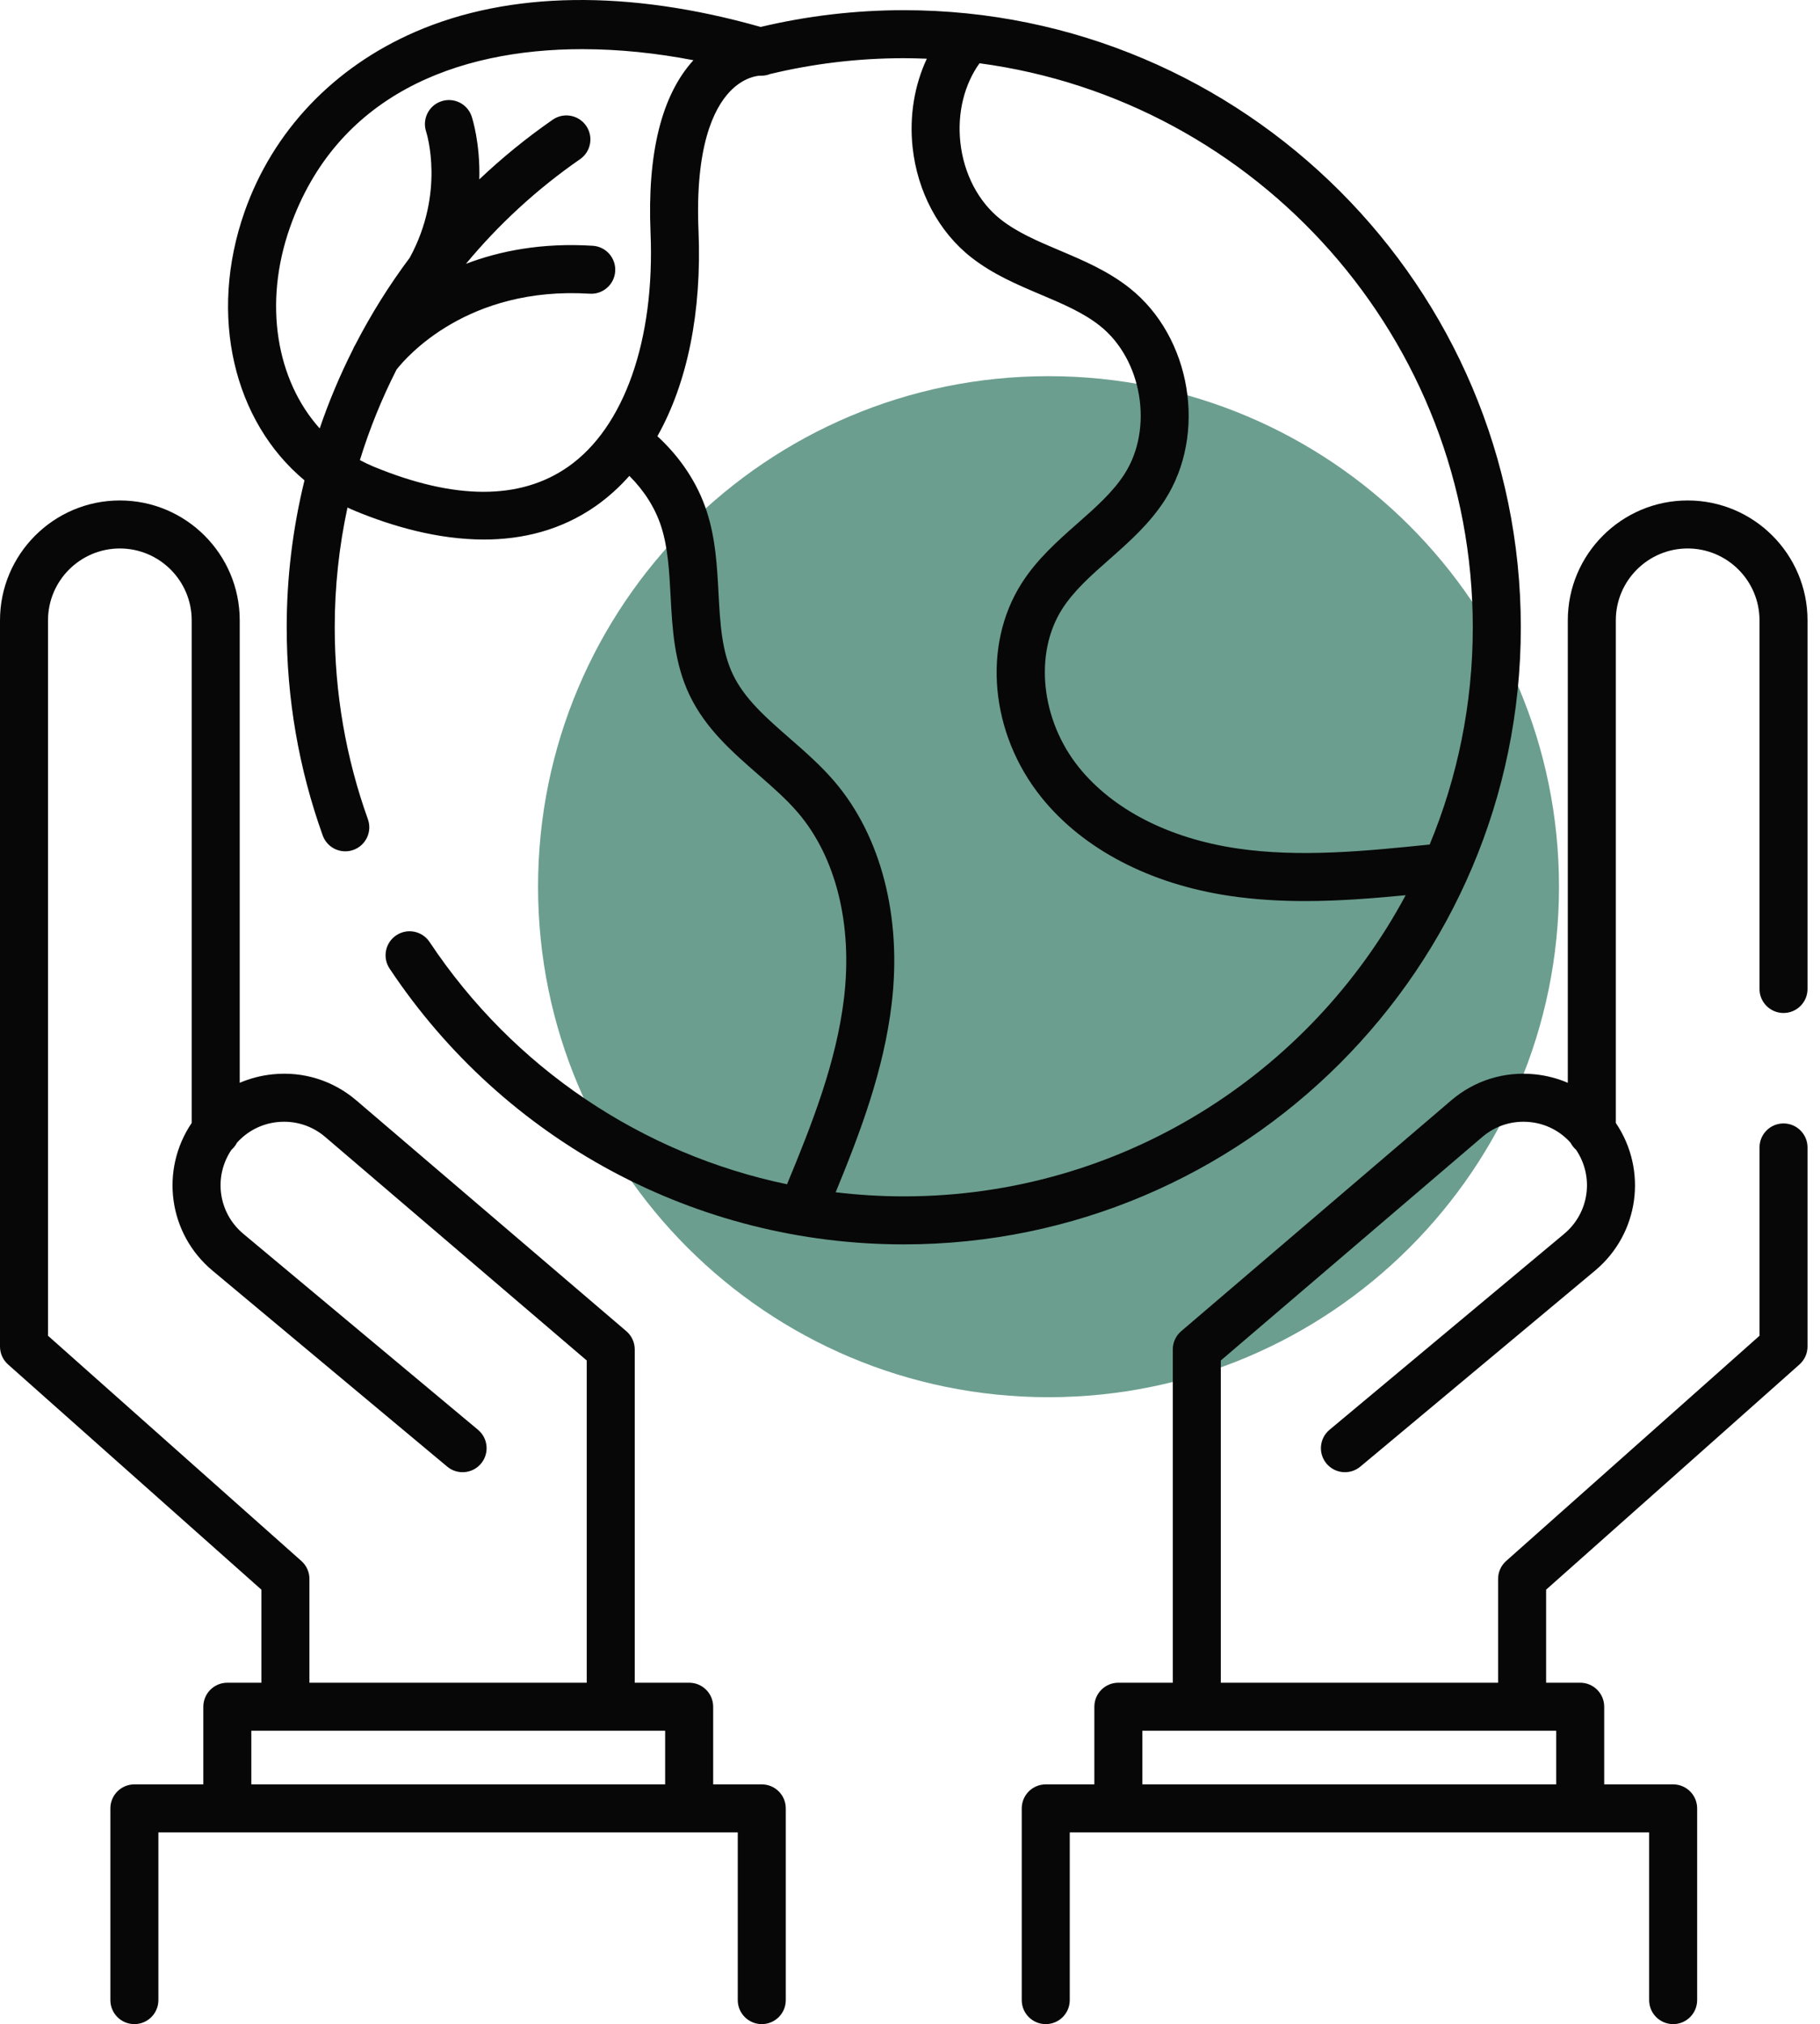
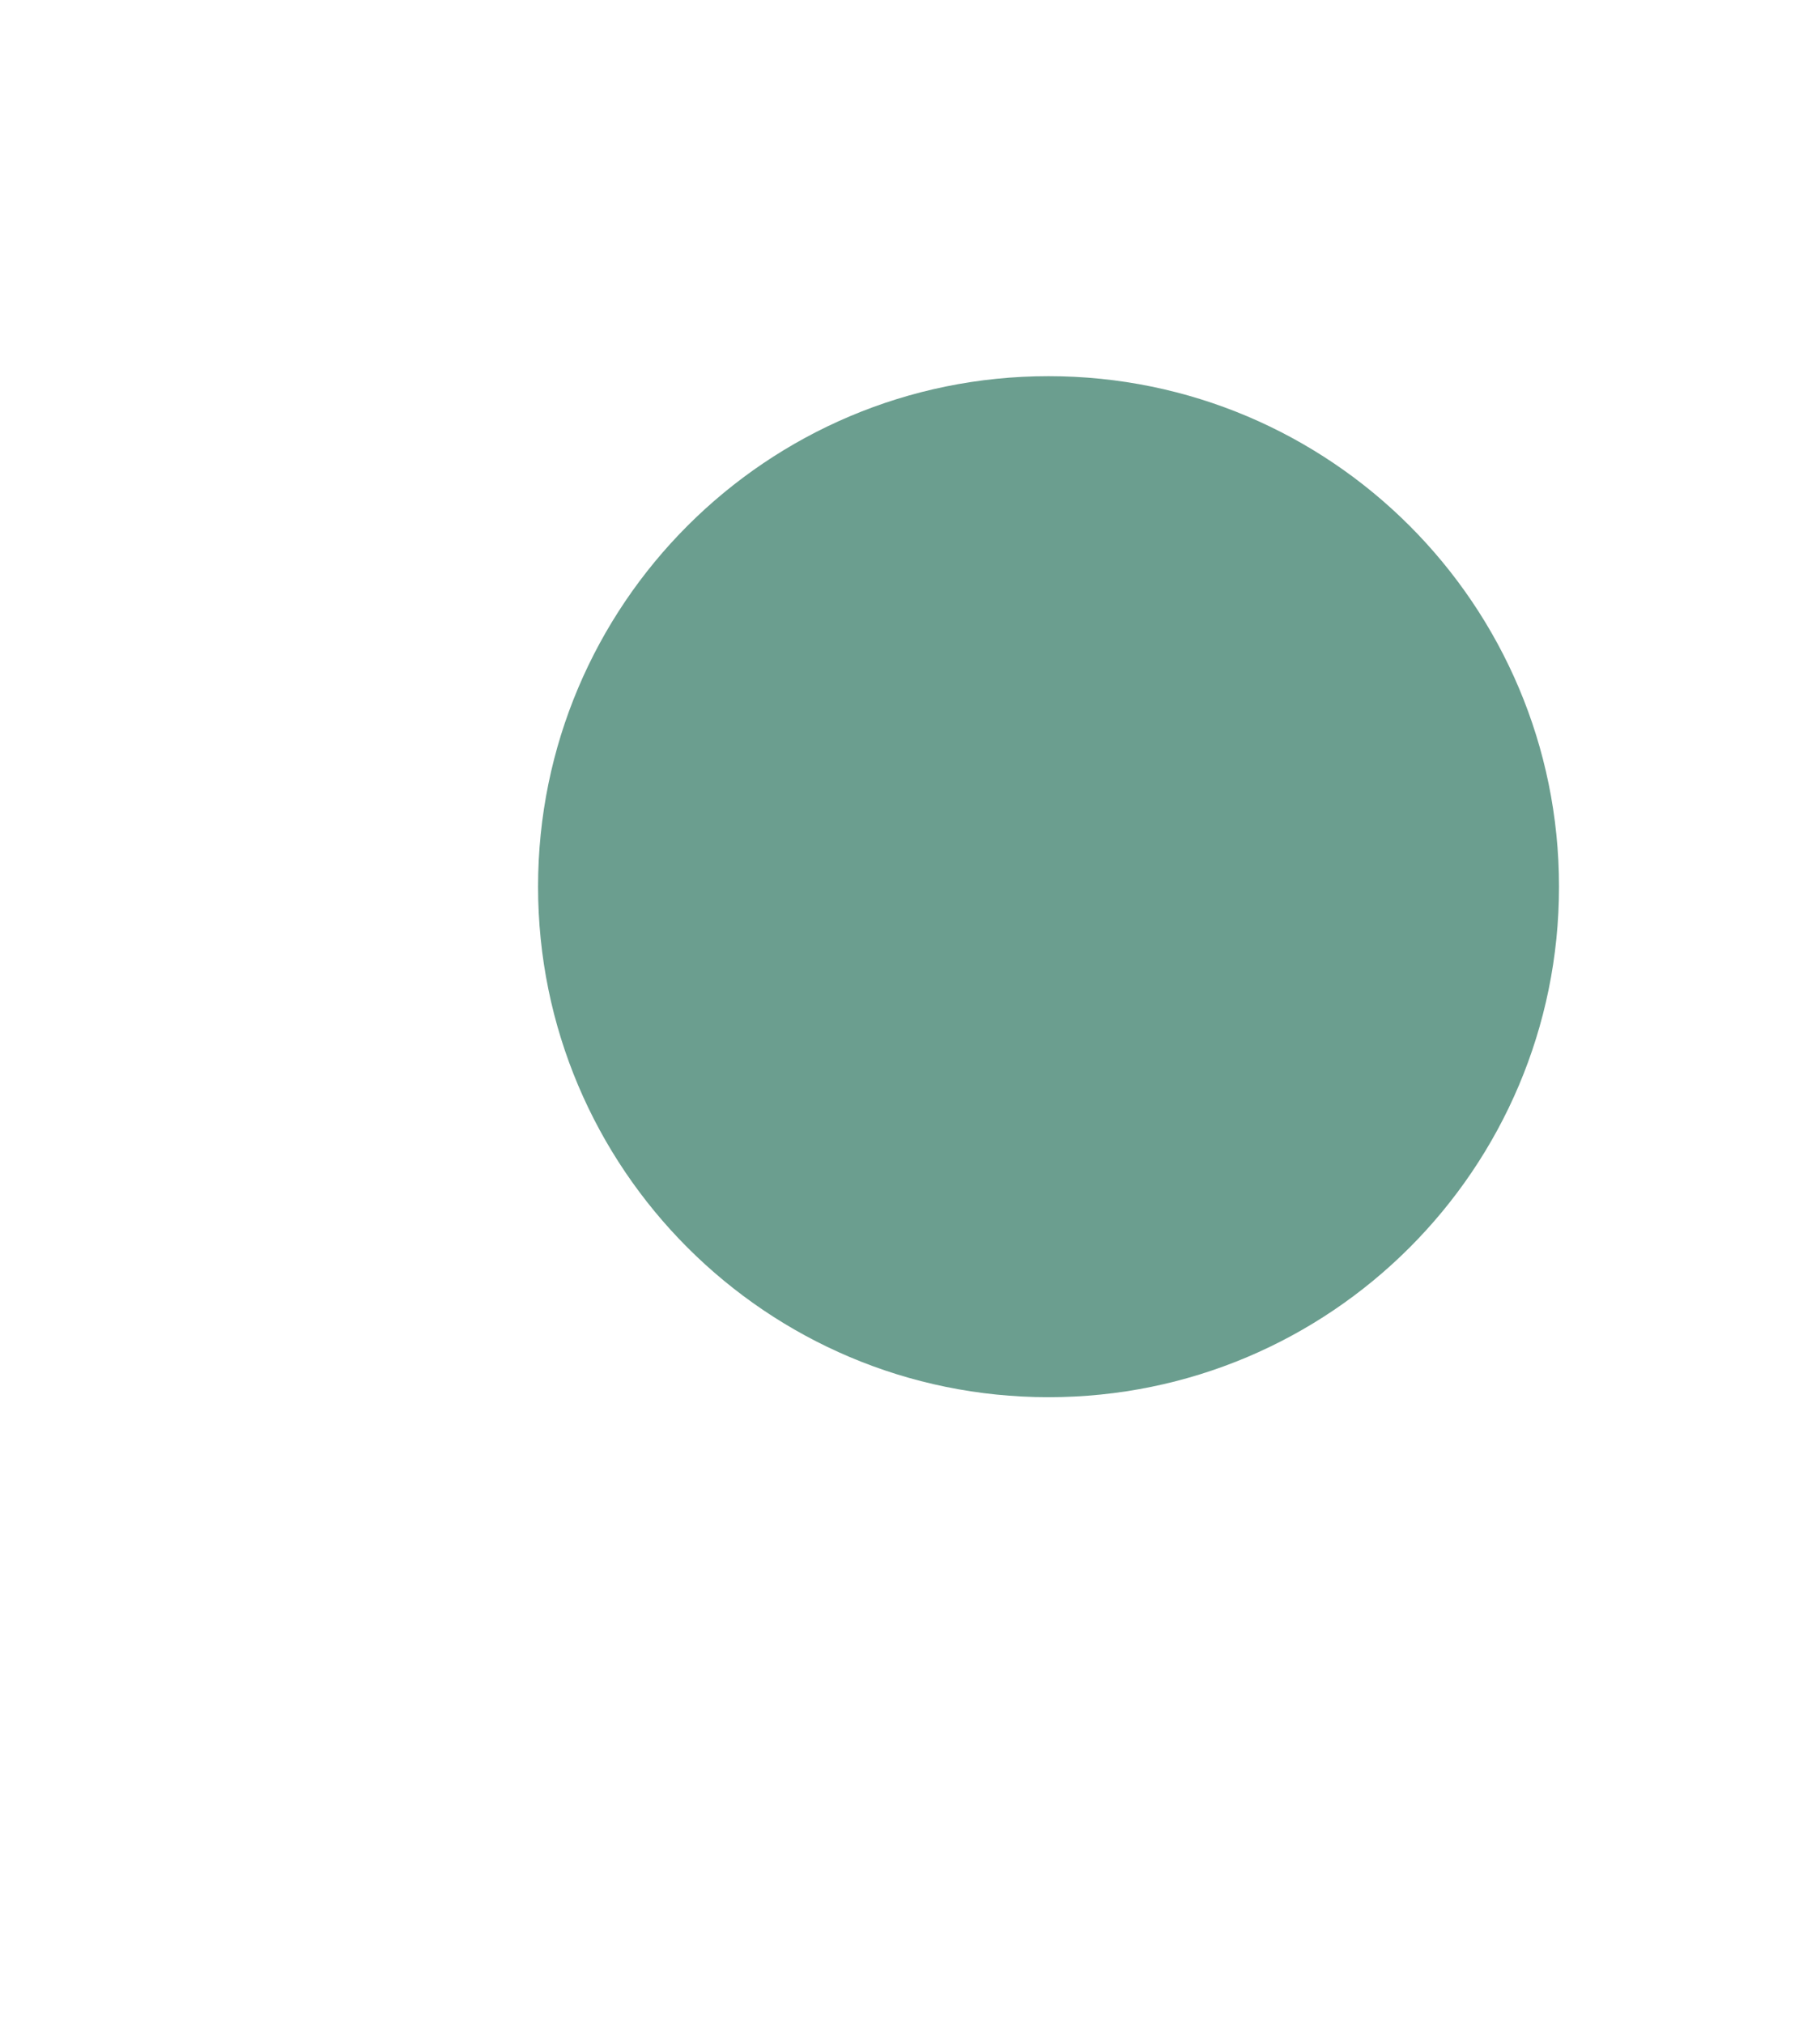
<svg xmlns="http://www.w3.org/2000/svg" width="116" height="129" viewBox="0 0 116 129" fill="none">
  <path d="M66.829 89.045C84.798 89.045 99.365 74.478 99.365 56.51C99.365 38.541 84.798 23.974 66.829 23.974C48.861 23.974 34.294 38.541 34.294 56.51C34.294 74.478 48.861 89.045 66.829 89.045Z" fill="#6B9E8F" />
-   <path d="M57.602 0.649C54.52 0.649 51.455 1.011 48.482 1.717C40.06 -0.671 32.456 -0.568 26.472 2.028C21.258 4.291 17.393 8.362 15.589 13.493C13.255 20.129 14.912 26.869 19.407 30.613C18.663 33.646 18.273 36.787 18.273 39.978C18.273 44.531 19.045 48.993 20.567 53.241C20.791 53.867 21.379 54.256 22.007 54.256C22.178 54.256 22.353 54.227 22.523 54.166C23.319 53.881 23.733 53.005 23.448 52.21C22.045 48.293 21.334 44.178 21.334 39.978C21.334 37.386 21.612 34.829 22.147 32.346C22.306 32.419 22.464 32.492 22.627 32.559C24.974 33.53 27.881 34.385 30.844 34.385C33.273 34.385 35.74 33.81 37.965 32.255C38.746 31.708 39.462 31.062 40.113 30.328C41.06 31.274 41.755 32.369 42.136 33.541C42.575 34.891 42.655 36.386 42.74 37.97C42.853 40.075 42.97 42.253 43.953 44.308C44.972 46.437 46.674 47.922 48.319 49.358C49.247 50.168 50.123 50.934 50.855 51.788C53.281 54.622 54.352 58.933 53.793 63.615C53.306 67.698 51.749 71.648 50.162 75.475C40.931 73.548 32.727 68.076 27.379 60.034C26.911 59.331 25.961 59.139 25.258 59.607C24.554 60.075 24.363 61.025 24.831 61.729C32.15 72.735 44.401 79.306 57.602 79.306C79.288 79.306 96.931 61.664 96.931 39.978C96.931 18.292 79.288 0.649 57.602 0.649ZM36.211 29.747C33.158 31.882 28.981 31.876 23.797 29.732C23.501 29.609 23.216 29.471 22.939 29.322C23.551 27.333 24.334 25.405 25.273 23.556C25.897 22.758 29.799 18.232 37.588 18.718C38.429 18.773 39.158 18.13 39.211 17.287C39.264 16.443 38.623 15.716 37.78 15.663C34.543 15.46 31.86 15.989 29.697 16.815C31.782 14.3 34.221 12.05 36.971 10.145C37.666 9.663 37.839 8.71 37.358 8.016C36.876 7.321 35.923 7.147 35.228 7.629C33.56 8.785 31.998 10.059 30.549 11.433C30.613 9.12 30.1 7.533 30.061 7.417C29.794 6.619 28.934 6.19 28.134 6.453C27.334 6.716 26.898 7.579 27.157 8.38C27.207 8.538 28.372 12.278 26.117 16.422C24.806 18.175 23.645 20.032 22.645 21.972C22.584 22.066 22.536 22.163 22.497 22.264C21.676 23.891 20.966 25.575 20.376 27.305C17.621 24.231 16.772 19.352 18.476 14.508C21.438 6.086 29.076 3.133 37.106 3.133C39.472 3.133 41.872 3.389 44.197 3.838C42.17 6.059 41.25 9.754 41.463 14.827C41.749 21.67 39.786 27.247 36.211 29.747ZM57.602 76.246C56.141 76.246 54.693 76.156 53.263 75.985C54.832 72.17 56.326 68.221 56.832 63.978C57.492 58.448 56.16 53.28 53.18 49.798C52.304 48.775 51.301 47.899 50.331 47.053C48.855 45.764 47.46 44.547 46.714 42.987C45.993 41.481 45.898 39.696 45.796 37.806C45.705 36.095 45.61 34.326 45.047 32.595C44.465 30.806 43.381 29.163 41.9 27.801C43.808 24.409 44.738 19.893 44.52 14.699C44.297 9.36 45.479 6.936 46.511 5.844C47.387 4.915 48.272 4.833 48.414 4.825C48.448 4.828 48.48 4.823 48.513 4.824C48.713 4.827 48.903 4.791 49.077 4.72C51.853 4.051 54.719 3.709 57.602 3.709C58.095 3.709 58.584 3.722 59.072 3.742C58.28 5.436 57.953 7.398 58.165 9.383C58.468 12.221 59.833 14.781 61.91 16.407C63.286 17.484 64.837 18.141 66.337 18.776C67.727 19.364 69.04 19.92 70.1 20.761C72.808 22.905 73.537 27.331 71.659 30.23C70.913 31.383 69.828 32.341 68.678 33.355C67.404 34.48 66.087 35.643 65.109 37.184C62.588 41.153 63.111 46.763 66.382 50.825C69.032 54.117 73.295 56.345 78.386 57.098C79.985 57.334 81.582 57.426 83.172 57.426C85.332 57.426 87.477 57.256 89.592 57.052C83.476 68.465 71.431 76.246 57.602 76.246ZM91.122 53.823C87.059 54.238 82.859 54.665 78.834 54.07C74.507 53.43 70.931 51.596 68.765 48.905C66.344 45.898 65.893 41.658 67.692 38.824C68.438 37.65 69.538 36.678 70.704 35.65C71.957 34.543 73.254 33.399 74.228 31.893C76.958 27.677 75.938 21.48 72 18.361C70.615 17.264 69.047 16.6 67.53 15.958C66.153 15.375 64.853 14.824 63.797 13.997C62.367 12.878 61.423 11.078 61.208 9.059C61.01 7.201 61.454 5.396 62.43 4.032C80.154 6.4 93.87 21.616 93.87 39.978C93.87 44.879 92.891 49.555 91.122 53.823Z" fill="#070707" />
-   <path d="M107.565 31.895C103.353 31.895 99.926 35.322 99.926 39.534V69.009C99.272 68.728 98.57 68.544 97.837 68.468C95.882 68.265 93.983 68.856 92.49 70.133L75.285 84.838C74.945 85.129 74.749 85.554 74.749 86.001V107.242H71.28C70.435 107.242 69.75 107.927 69.75 108.772V113.721H66.652C65.807 113.721 65.122 114.406 65.122 115.251V127.47C65.122 128.315 65.807 129 66.652 129C67.497 129 68.182 128.315 68.182 127.47V116.781H105.11V127.47C105.11 128.315 105.795 129 106.64 129C107.485 129 108.17 128.315 108.17 127.47V115.251C108.17 114.406 107.485 113.721 106.64 113.721H102.246V108.772C102.246 107.927 101.561 107.242 100.716 107.242H98.543V101.313L114.691 86.96C115.018 86.669 115.205 86.253 115.205 85.816V73.128C115.205 72.283 114.52 71.598 113.675 71.598C112.83 71.598 112.145 72.283 112.145 73.128V85.129L95.997 99.483C95.67 99.773 95.483 100.189 95.483 100.626V107.242H77.809V86.706L94.478 72.459C95.328 71.733 96.408 71.398 97.521 71.512C98.528 71.616 99.43 72.081 100.099 72.824C100.188 72.997 100.308 73.15 100.453 73.278C101.608 74.987 101.3 77.294 99.694 78.635L84.74 91.121C84.091 91.663 84.004 92.628 84.546 93.276C85.088 93.925 86.053 94.012 86.701 93.47L101.656 80.984C104.479 78.626 105.018 74.571 102.986 71.566V39.534C102.986 37.009 105.04 34.955 107.565 34.955C110.09 34.955 112.144 37.009 112.144 39.534V63.029C112.144 63.874 112.83 64.559 113.675 64.559C114.52 64.559 115.205 63.874 115.205 63.029V39.534C115.205 35.322 111.778 31.895 107.565 31.895ZM99.186 110.302V113.721H72.811V110.302H99.186Z" fill="#070707" />
-   <path d="M7.639 31.895C3.427 31.895 0 35.322 0 39.534V85.816C0 86.253 0.187 86.669 0.514 86.96L16.662 101.313V107.242H14.489C13.644 107.242 12.959 107.927 12.959 108.772V113.721H8.565C7.72 113.721 7.035 114.406 7.035 115.251V127.47C7.035 128.315 7.72 129 8.565 129C9.41 129 10.095 128.315 10.095 127.47V116.781H47.022V127.47C47.022 128.315 47.708 129 48.553 129C49.398 129 50.083 128.315 50.083 127.47V115.251C50.083 114.406 49.398 113.721 48.553 113.721H45.455V108.772C45.455 107.927 44.77 107.242 43.924 107.242H40.456V86.001C40.456 85.554 40.26 85.129 39.92 84.838L22.715 70.133C21.222 68.856 19.323 68.266 17.368 68.468C16.635 68.544 15.933 68.728 15.279 69.009V39.534C15.279 35.322 11.852 31.895 7.639 31.895ZM42.394 110.302V113.721H16.019V110.302H42.394ZM13.549 80.984L28.504 93.47C29.152 94.012 30.117 93.925 30.659 93.276C31.201 92.628 31.114 91.663 30.465 91.121L15.511 78.635C13.905 77.294 13.597 74.987 14.752 73.278C14.897 73.15 15.017 72.997 15.105 72.824C15.775 72.081 16.677 71.616 17.684 71.512C18.796 71.398 19.877 71.733 20.727 72.459L37.396 86.706V107.242H19.722V100.626C19.722 100.189 19.535 99.773 19.208 99.483L3.06 85.129V39.534C3.06 37.009 5.114 34.955 7.639 34.955C10.164 34.955 12.218 37.009 12.218 39.534V71.566C10.187 74.571 10.726 78.626 13.549 80.984Z" fill="#070707" />
</svg>